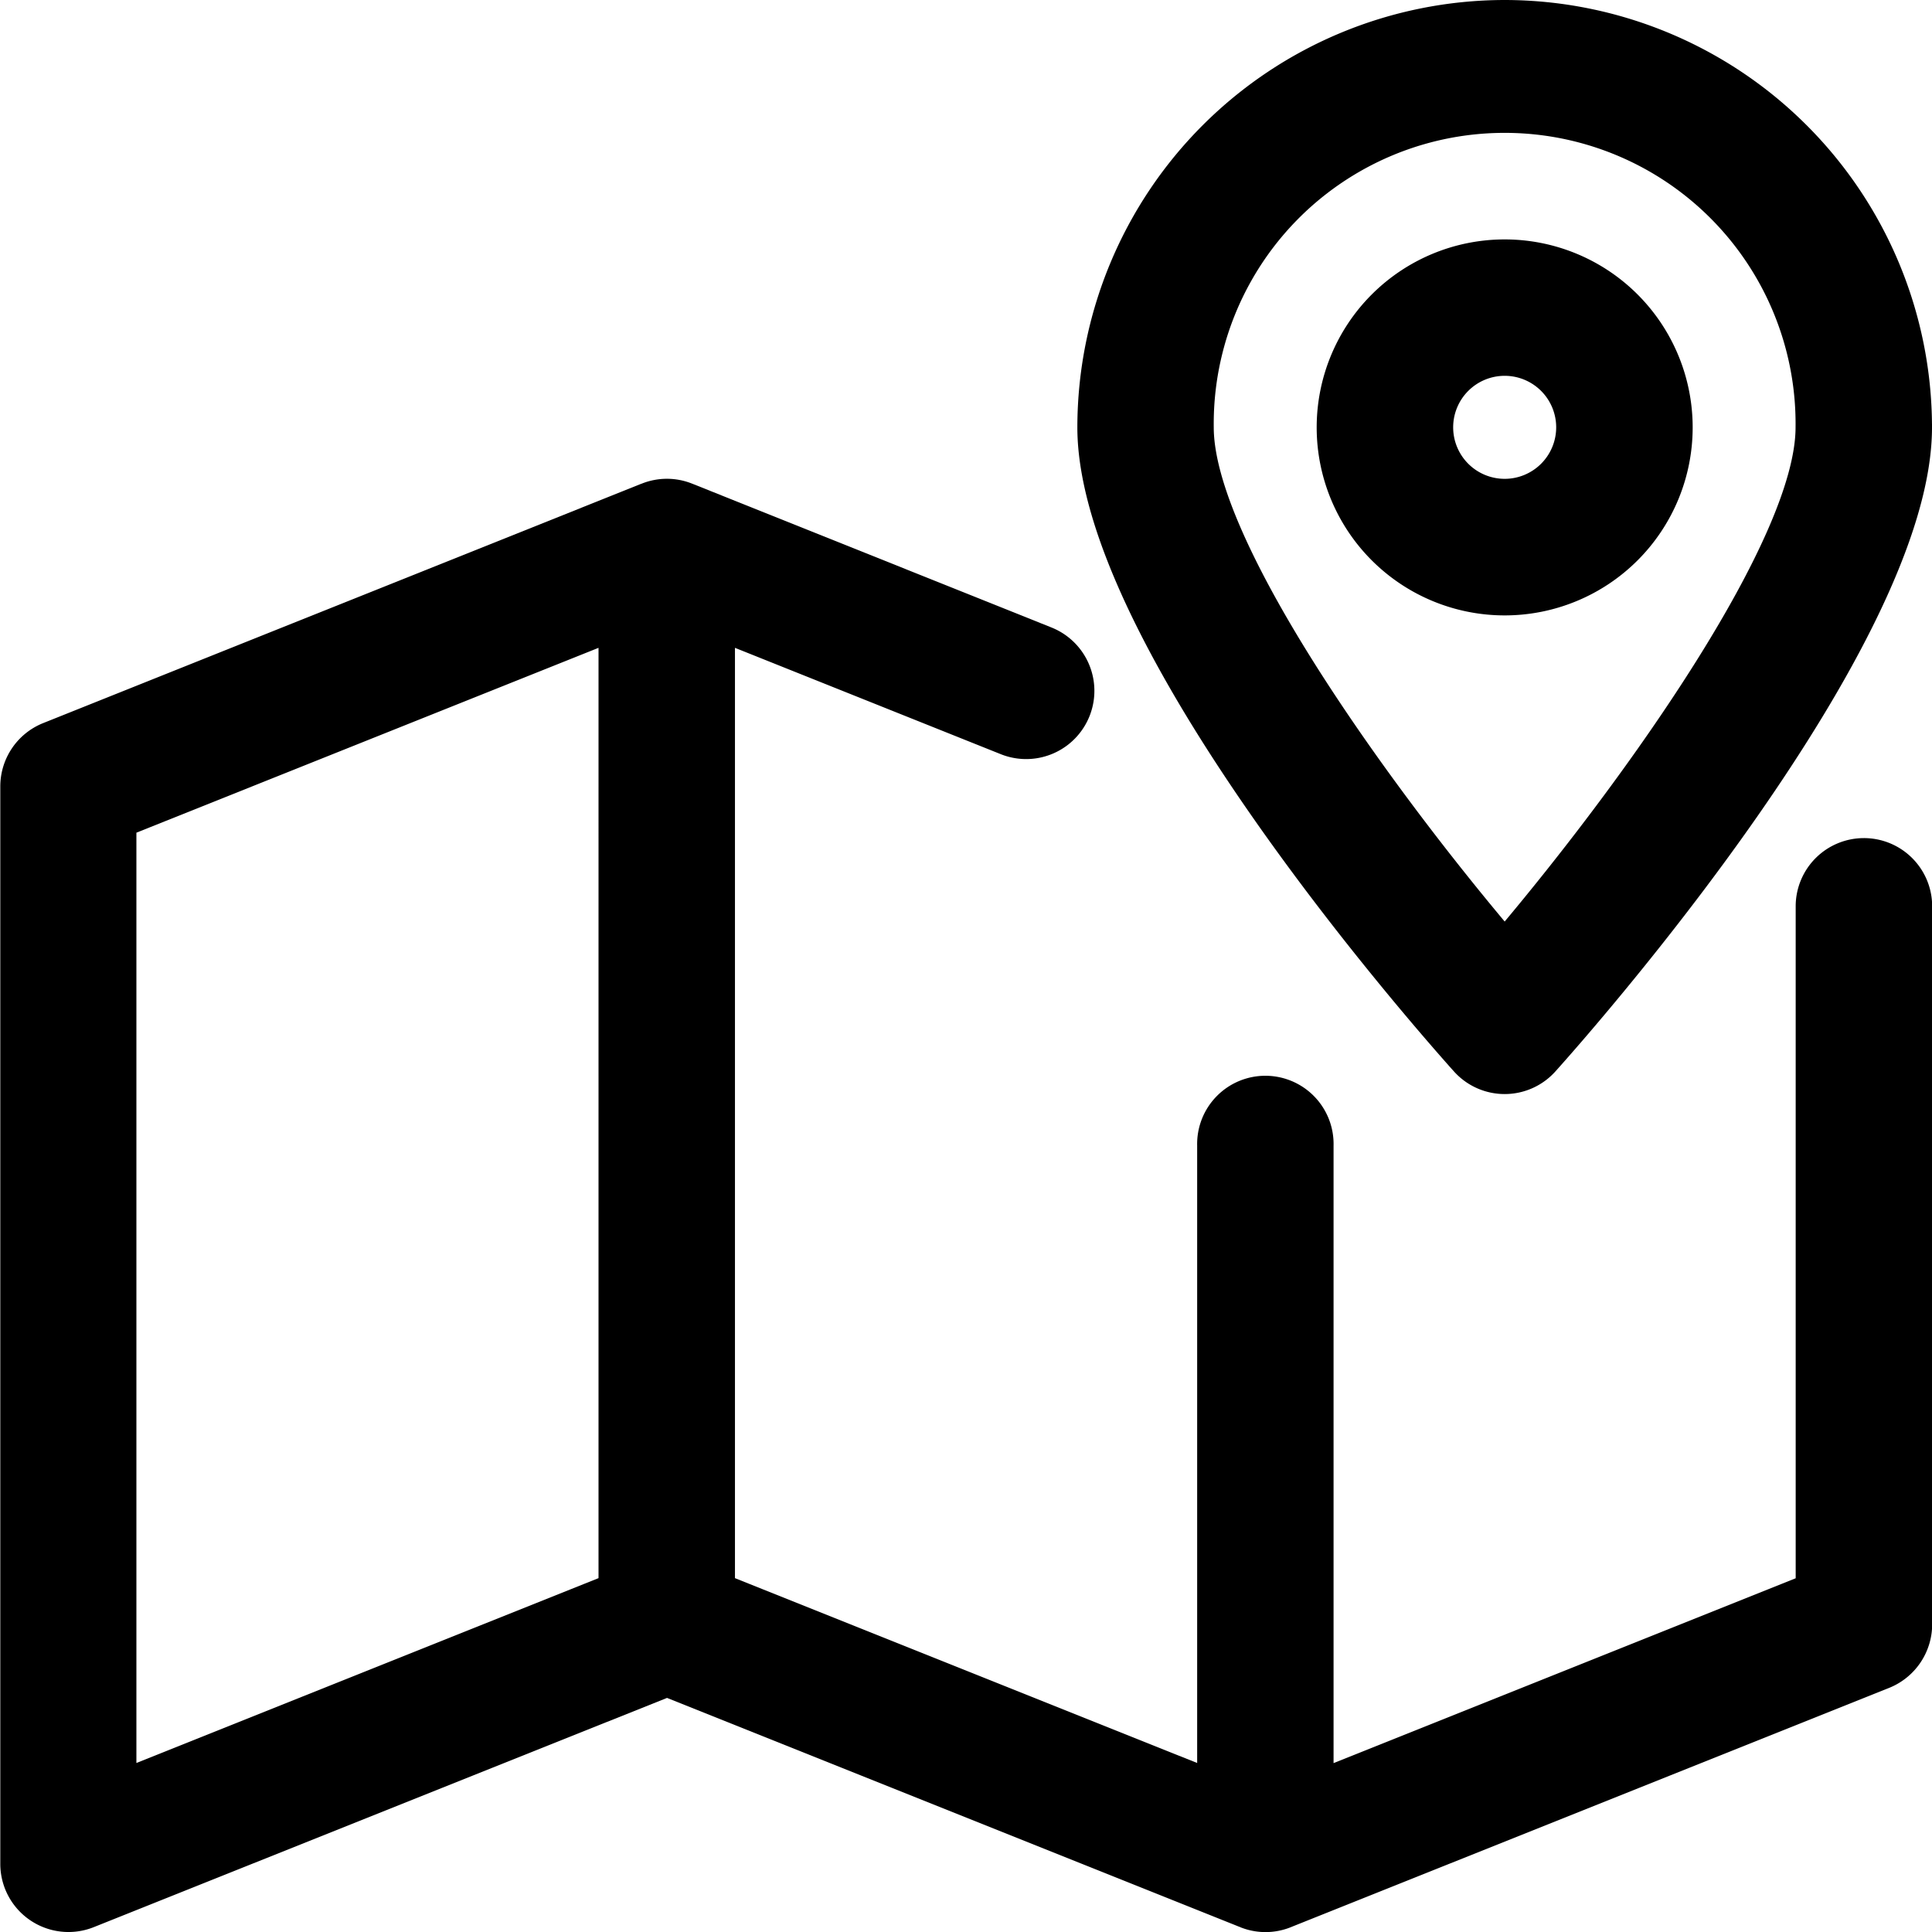
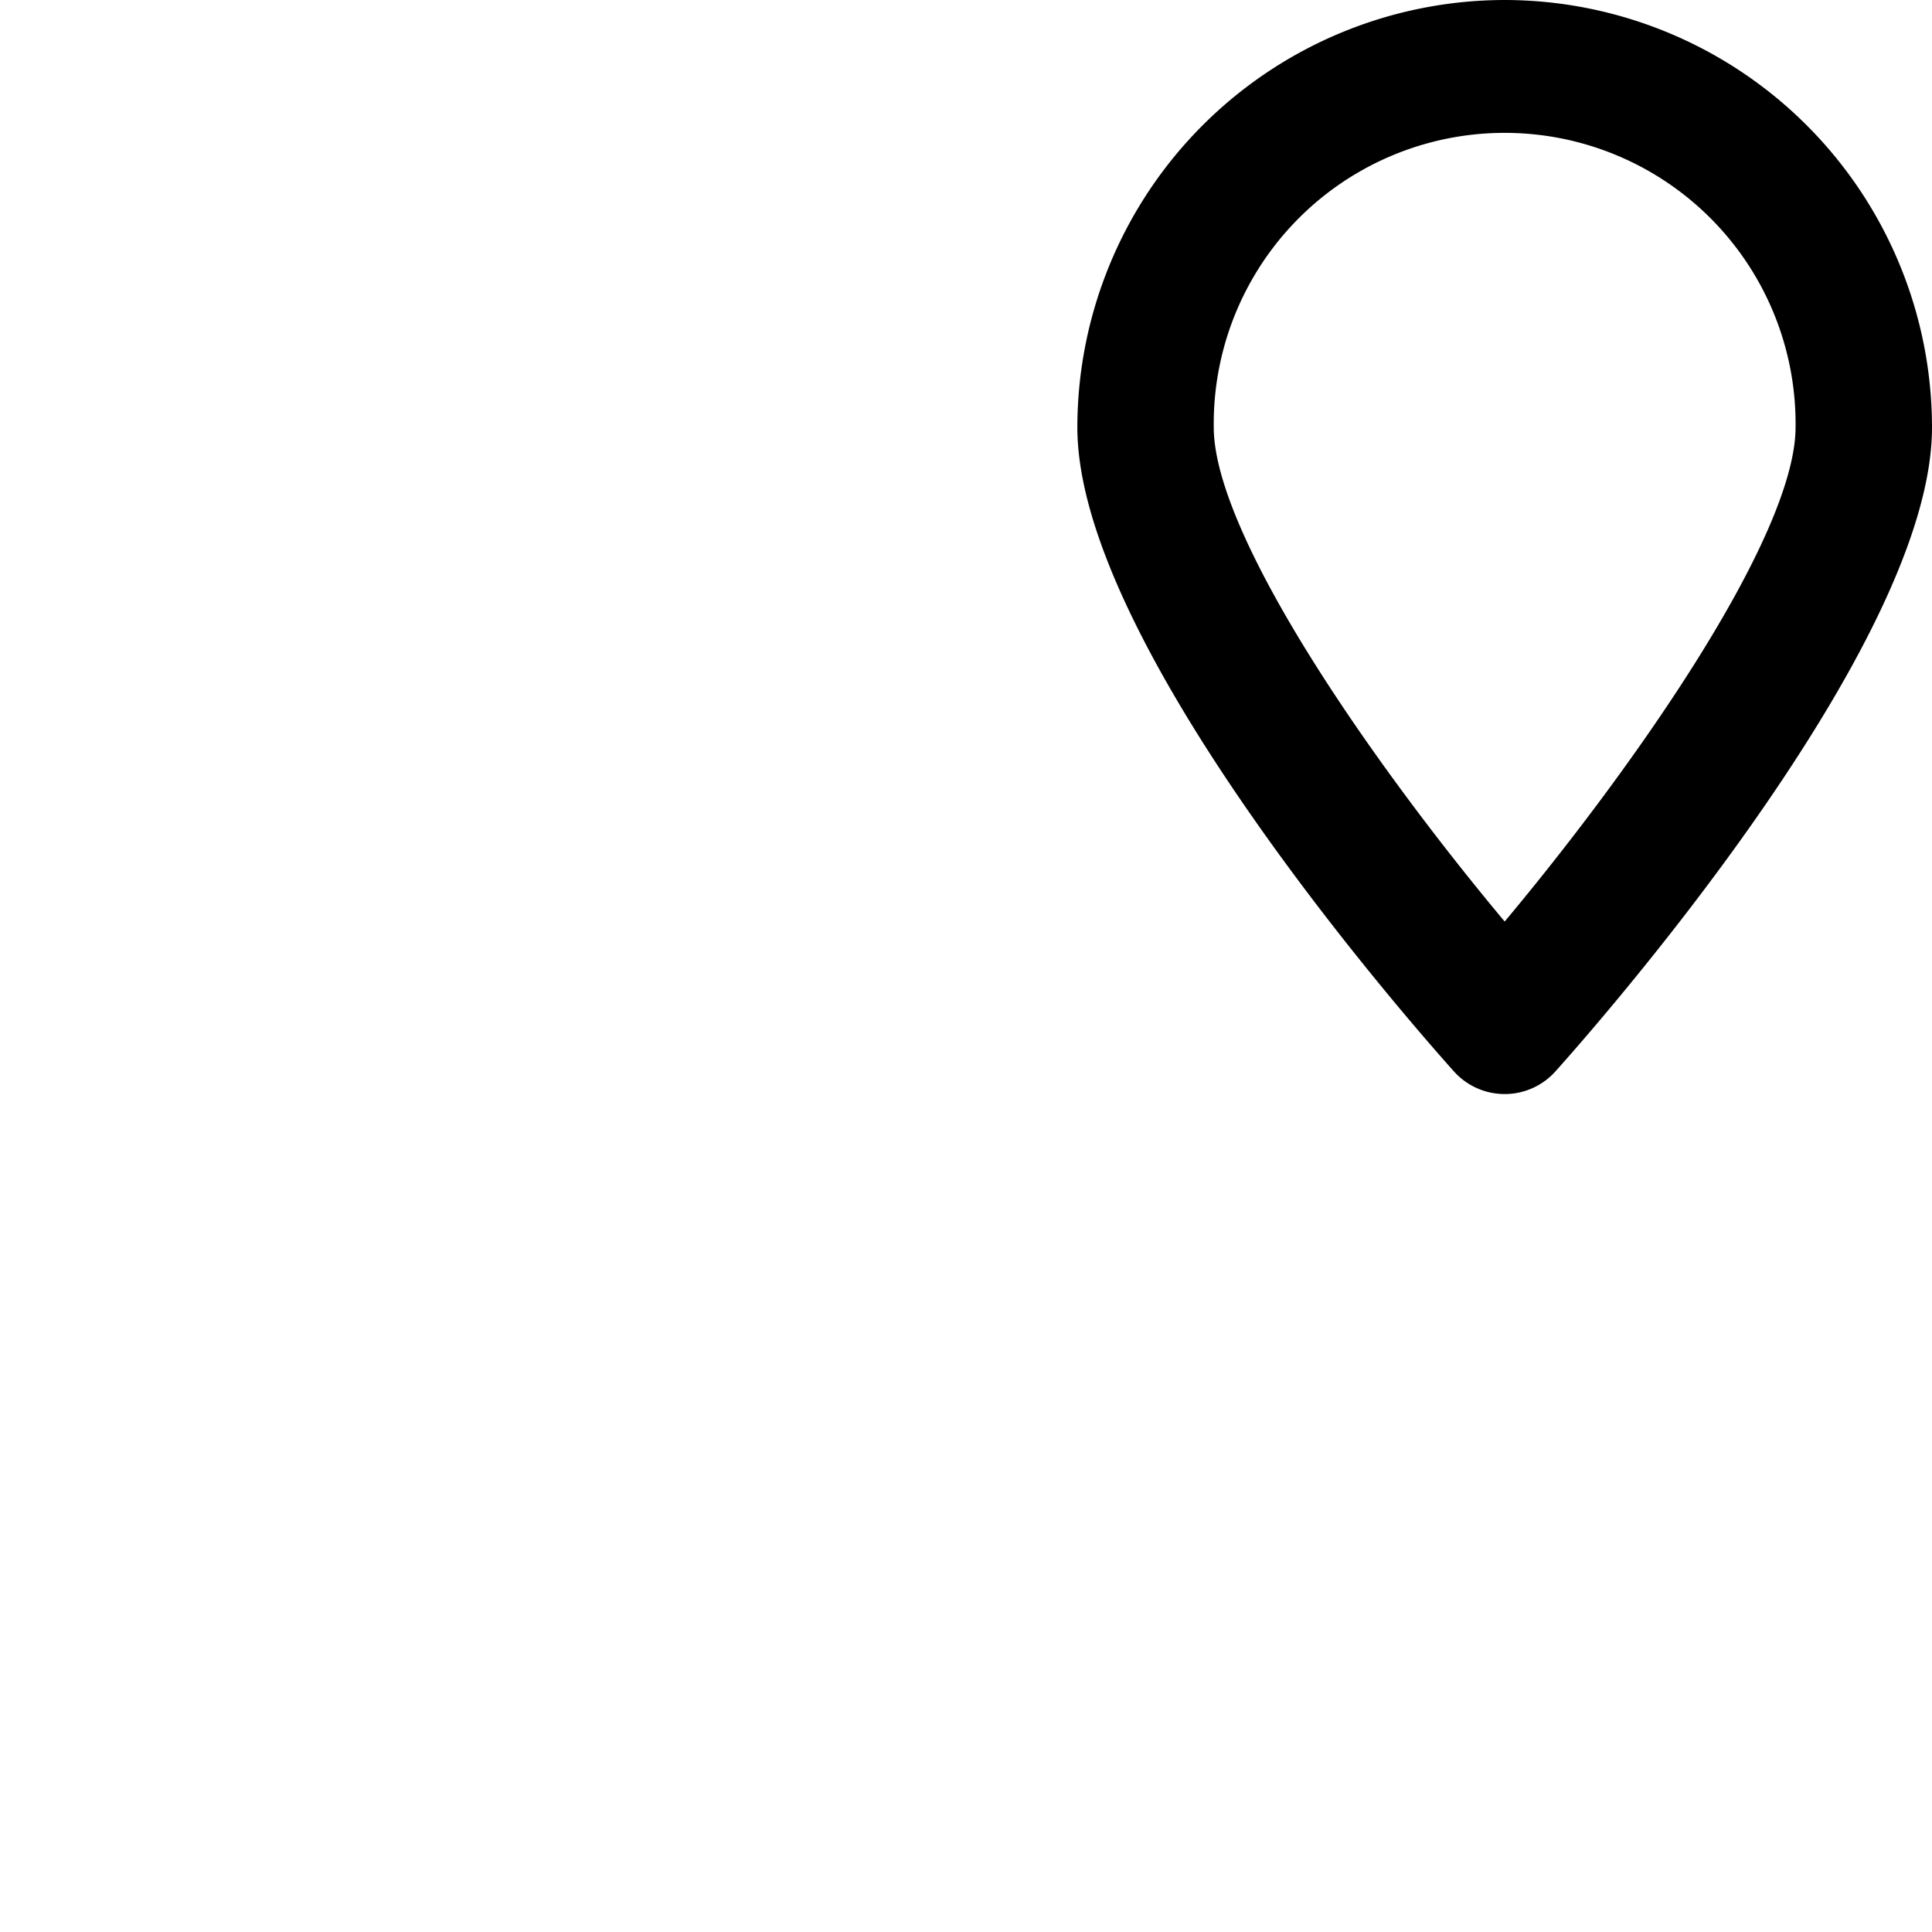
<svg xmlns="http://www.w3.org/2000/svg" width="46.247" height="46.255" viewBox="0 0 46.247 46.255">
  <g transform="translate(0.184 0.2)">
    <g transform="translate(0.016 11.462)">
      <g transform="translate(0)">
-         <path d="M44.431,136.6A1.433,1.433,0,0,0,43,138.029v16.224l-11.462,4.585V143.76a1.433,1.433,0,1,0-2.865,0v15.075L17.209,154.25v-22.7l6.639,2.656a1.433,1.433,0,1,0,1.063-2.662l-8.576-3.433h0l-.023-.009a1.421,1.421,0,0,0-1.063,0l-.026.009h0l-14.3,5.722a1.433,1.433,0,0,0-.9,1.33v25.789a1.432,1.432,0,0,0,1.966,1.33l13.794-5.516,13.769,5.507h0l.026.011a1.421,1.421,0,0,0,1.063,0l.026-.011h0l14.3-5.719a1.442,1.442,0,0,0,.9-1.332V138.029A1.433,1.433,0,0,0,44.431,136.6ZM14.343,154.25,2.881,158.835v-22.7l11.462-4.585Z" transform="translate(-0.016 -128)" stroke="#000" stroke-width="0.4" />
-       </g>
+         </g>
    </g>
    <g transform="translate(31.536 5.731)">
-       <path d="M356.314,64a4.3,4.3,0,1,0,4.3,4.3A4.3,4.3,0,0,0,356.314,64Zm0,5.731a1.433,1.433,0,1,1,1.433-1.433A1.433,1.433,0,0,1,356.314,69.731Z" transform="translate(-352.016 -64)" stroke="#000" stroke-width="0.4" />
-     </g>
+       </g>
    <g transform="translate(25.805)">
      <path d="M298.045,0a10.04,10.04,0,0,0-10.029,10.029c0,5.146,8.046,14.261,8.963,15.284a1.432,1.432,0,0,0,2.132,0c.917-1.023,8.963-10.138,8.963-15.284A10.04,10.04,0,0,0,298.045,0Zm0,22.17c-3.129-3.711-7.164-9.407-7.164-12.141a7.164,7.164,0,1,1,14.327,0C305.209,12.76,301.174,18.459,298.045,22.17Z" transform="translate(-288.016)" stroke="#000" stroke-width="0.4" />
    </g>
  </g>
</svg>